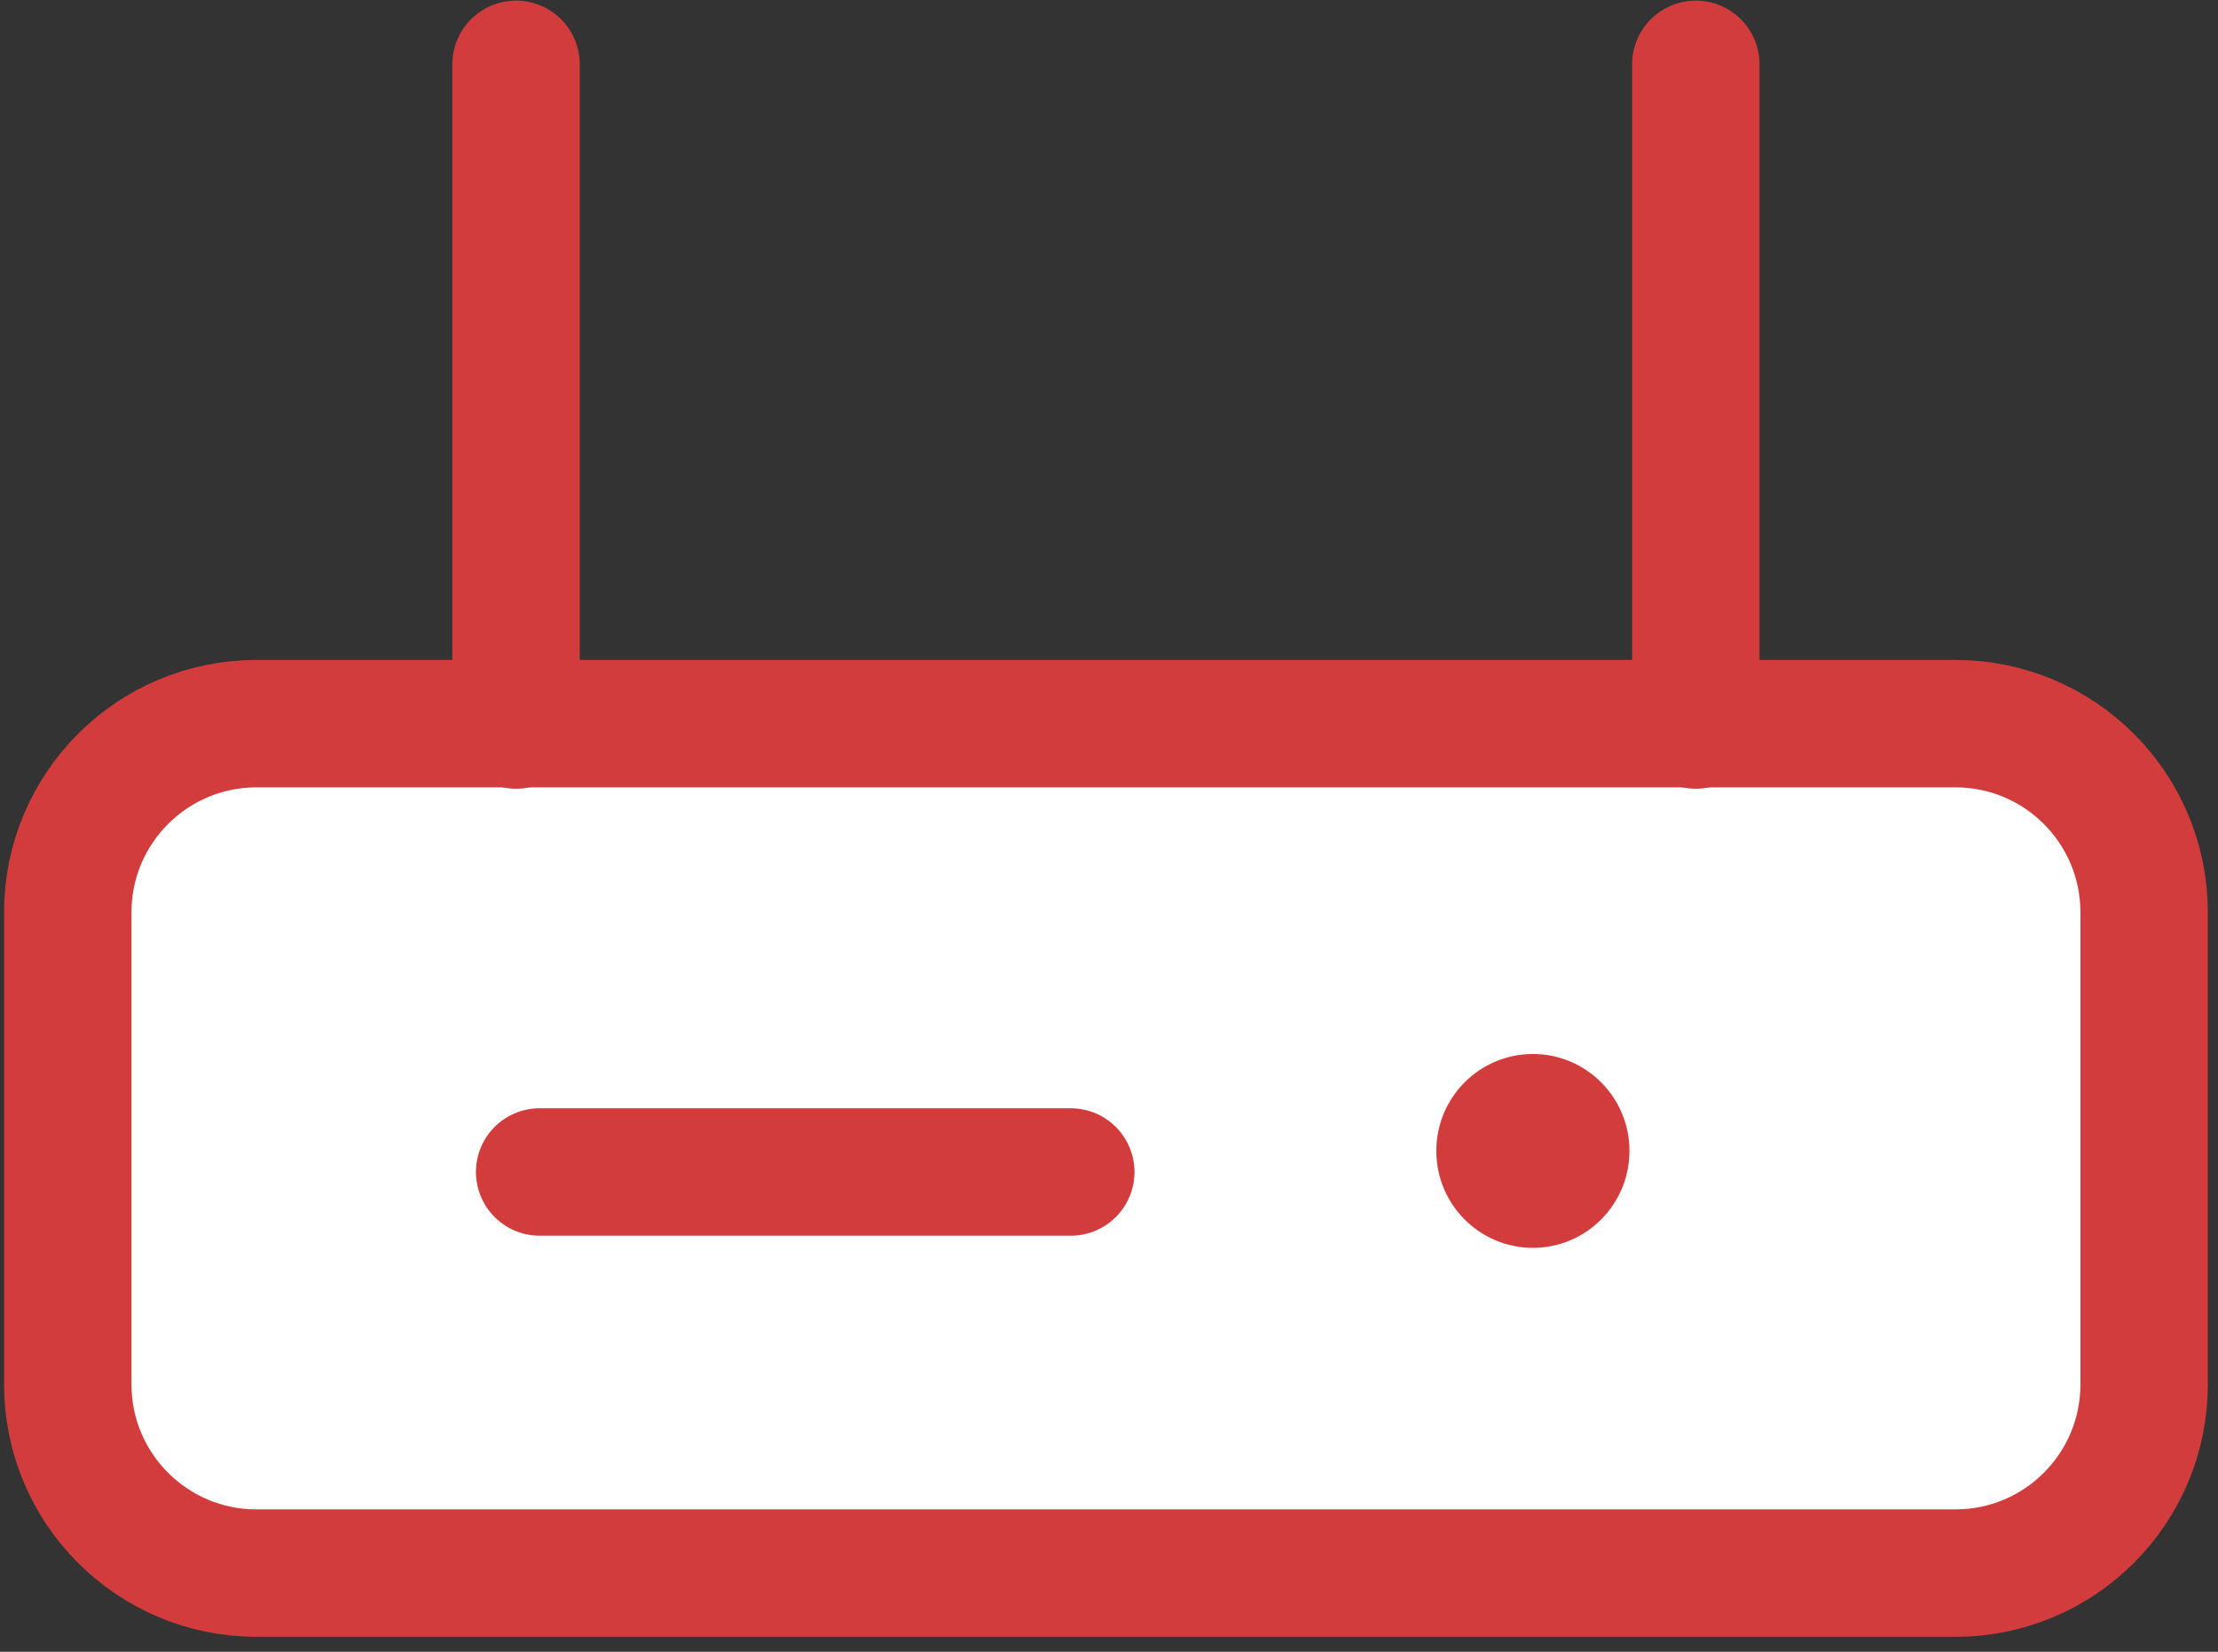
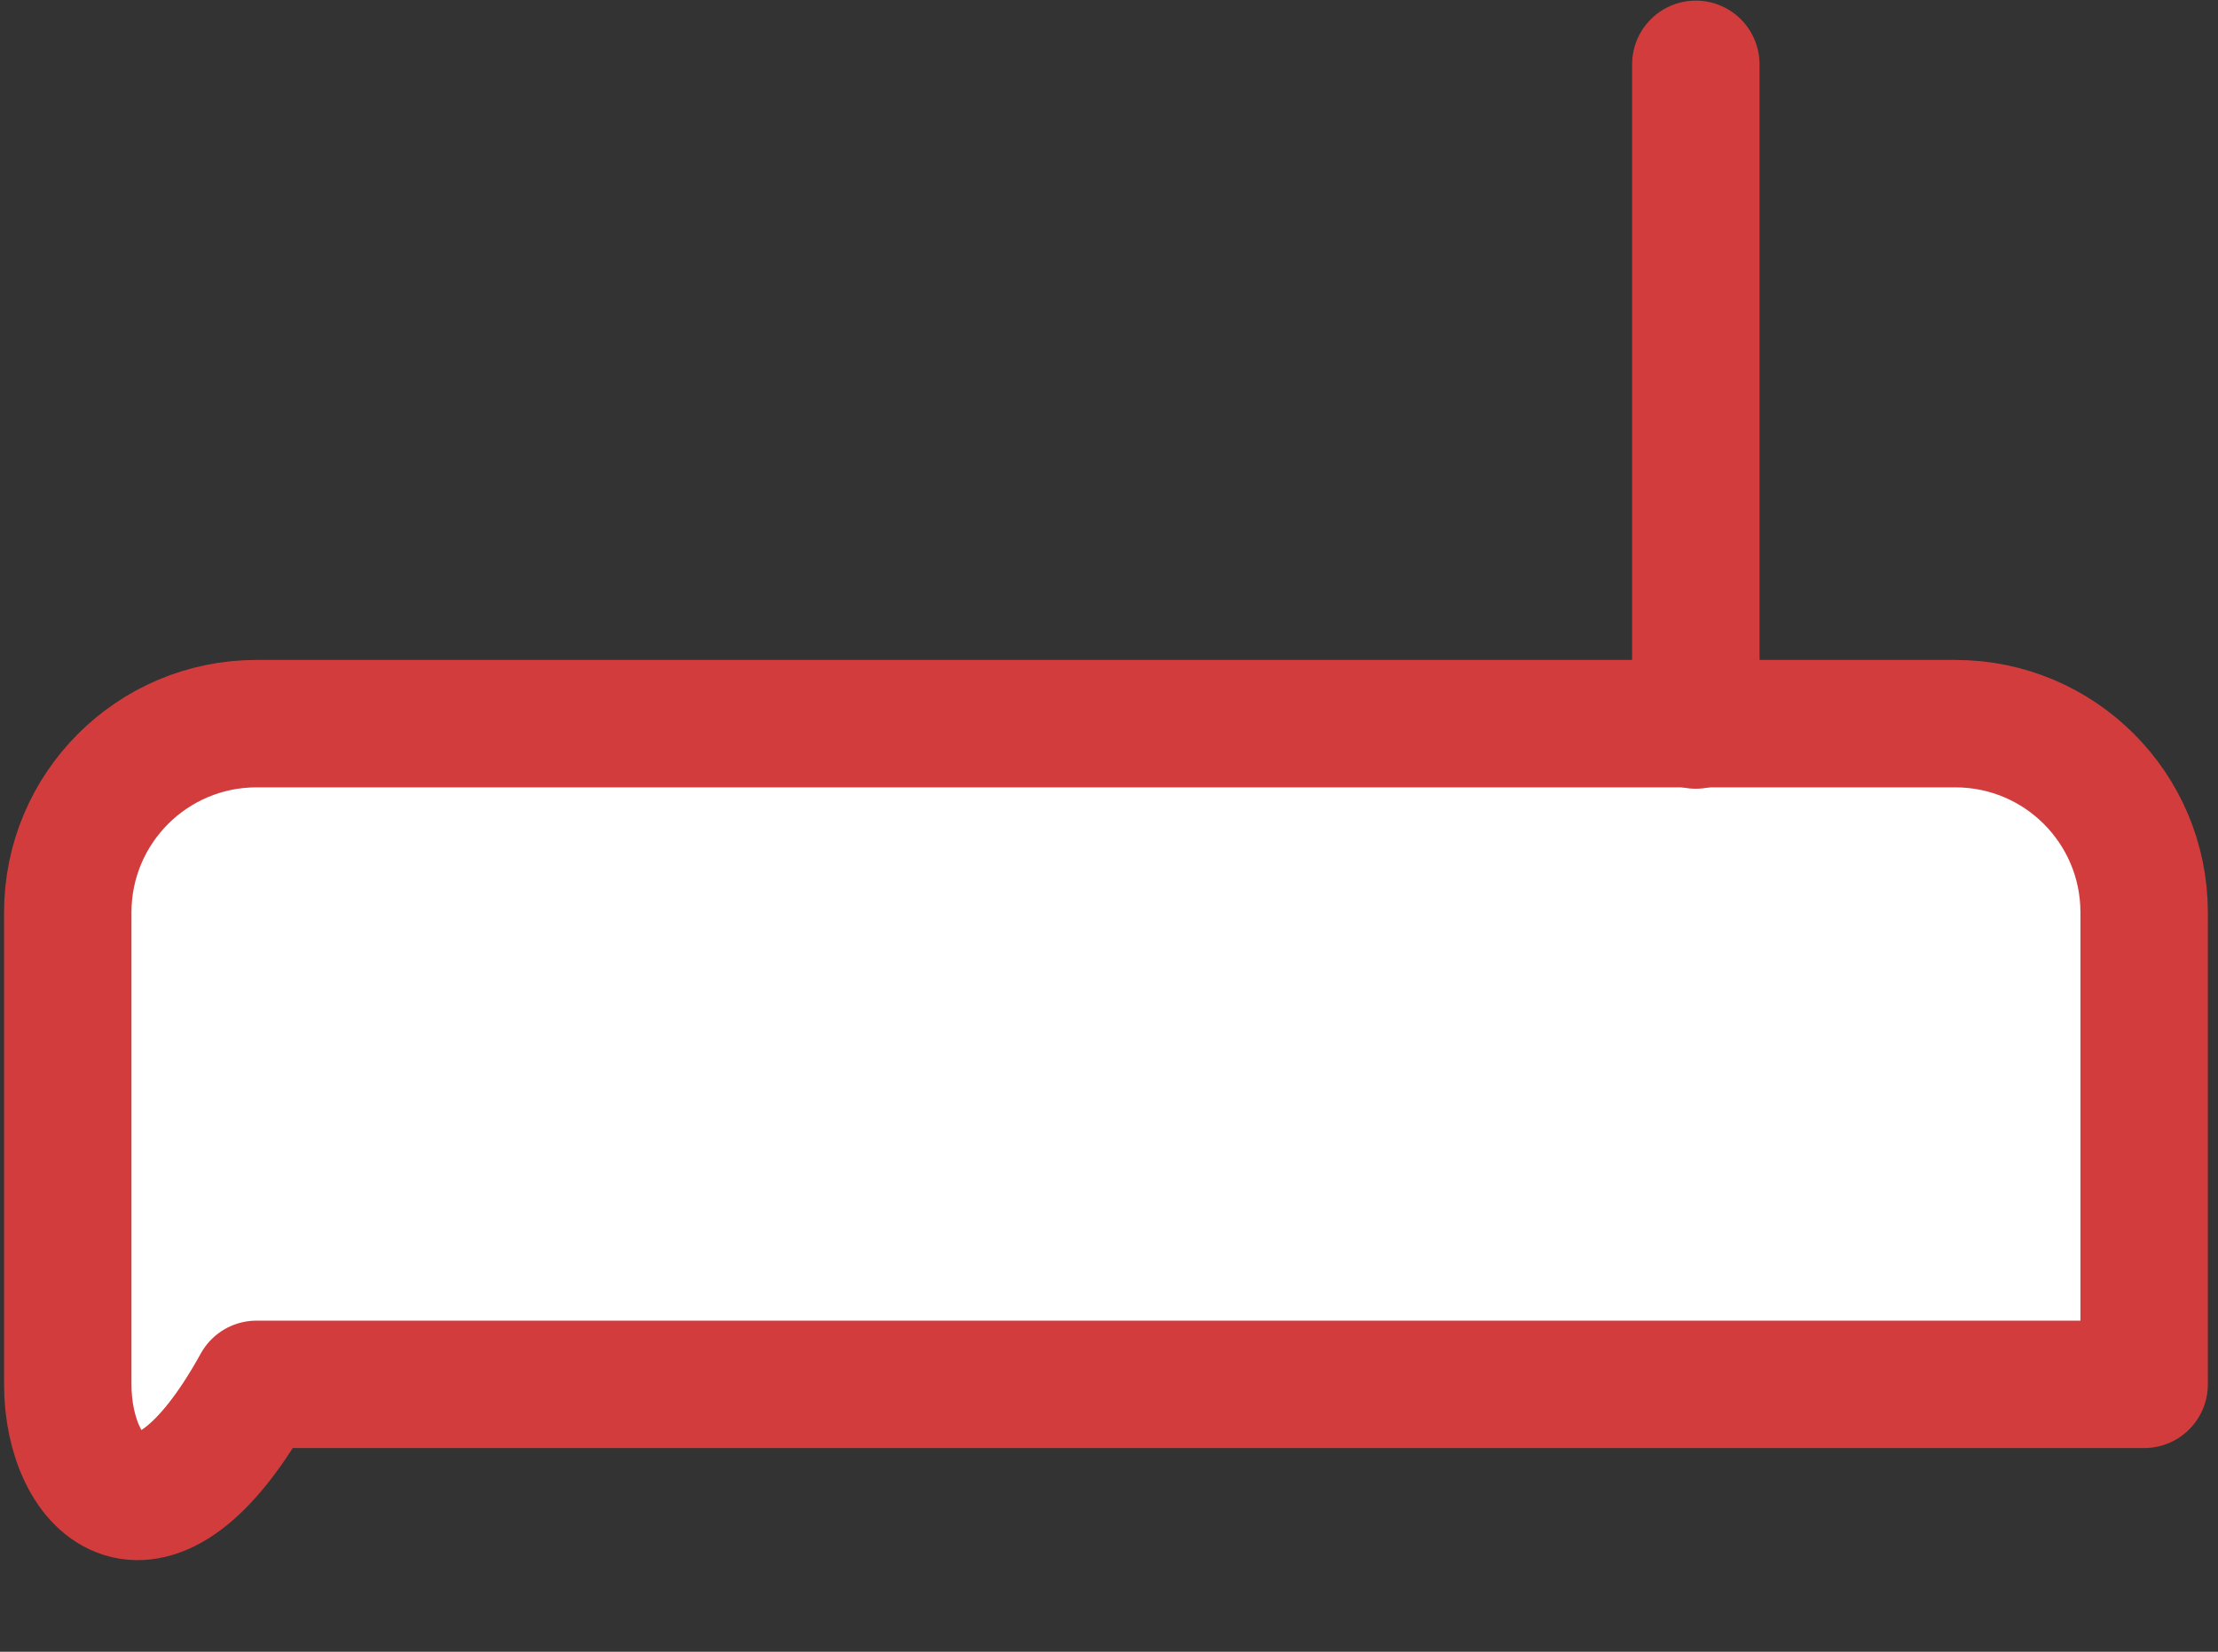
<svg xmlns="http://www.w3.org/2000/svg" width="47" height="35" viewBox="0 0 47 35" fill="none">
  <rect x="0" y="0" width="47" height="35" fill="#333333" stroke="none" />
-   <path fill-rule="evenodd" clip-rule="evenodd" d="M41.435 15.334C43.645 15.334 45.435 17.124 45.435 19.334V29.334C45.435 31.543 43.645 33.334 41.435 33.334H5.436C3.226 33.334 1.436 31.543 1.436 29.334V19.334C1.436 17.124 3.226 15.334 5.436 15.334H41.435Z" fill="white" stroke="#D33C3C" stroke-width="2.7" stroke-linecap="round" stroke-linejoin="round" />
-   <path d="M32.482 22.334C33.612 22.333 34.528 23.253 34.529 24.387C34.529 25.522 33.613 26.441 32.482 26.442C32.482 26.442 32.483 26.442 32.482 26.442C31.352 26.441 30.435 25.522 30.436 24.387C30.436 23.253 31.352 22.334 32.482 22.334Z" fill="#D33C3C" />
-   <path d="M11.435 24.834H22.69" stroke="#D33C3C" stroke-width="2.7" stroke-linecap="round" stroke-linejoin="round" />
-   <path d="M10.935 15.363V1.363" stroke="#D33C3C" stroke-width="2.7" stroke-linecap="round" />
+   <path fill-rule="evenodd" clip-rule="evenodd" d="M41.435 15.334C43.645 15.334 45.435 17.124 45.435 19.334V29.334H5.436C3.226 33.334 1.436 31.543 1.436 29.334V19.334C1.436 17.124 3.226 15.334 5.436 15.334H41.435Z" fill="white" stroke="#D33C3C" stroke-width="2.7" stroke-linecap="round" stroke-linejoin="round" />
  <path d="M35.935 15.363V1.363" stroke="#D33C3C" stroke-width="2.7" stroke-linecap="round" />
</svg>